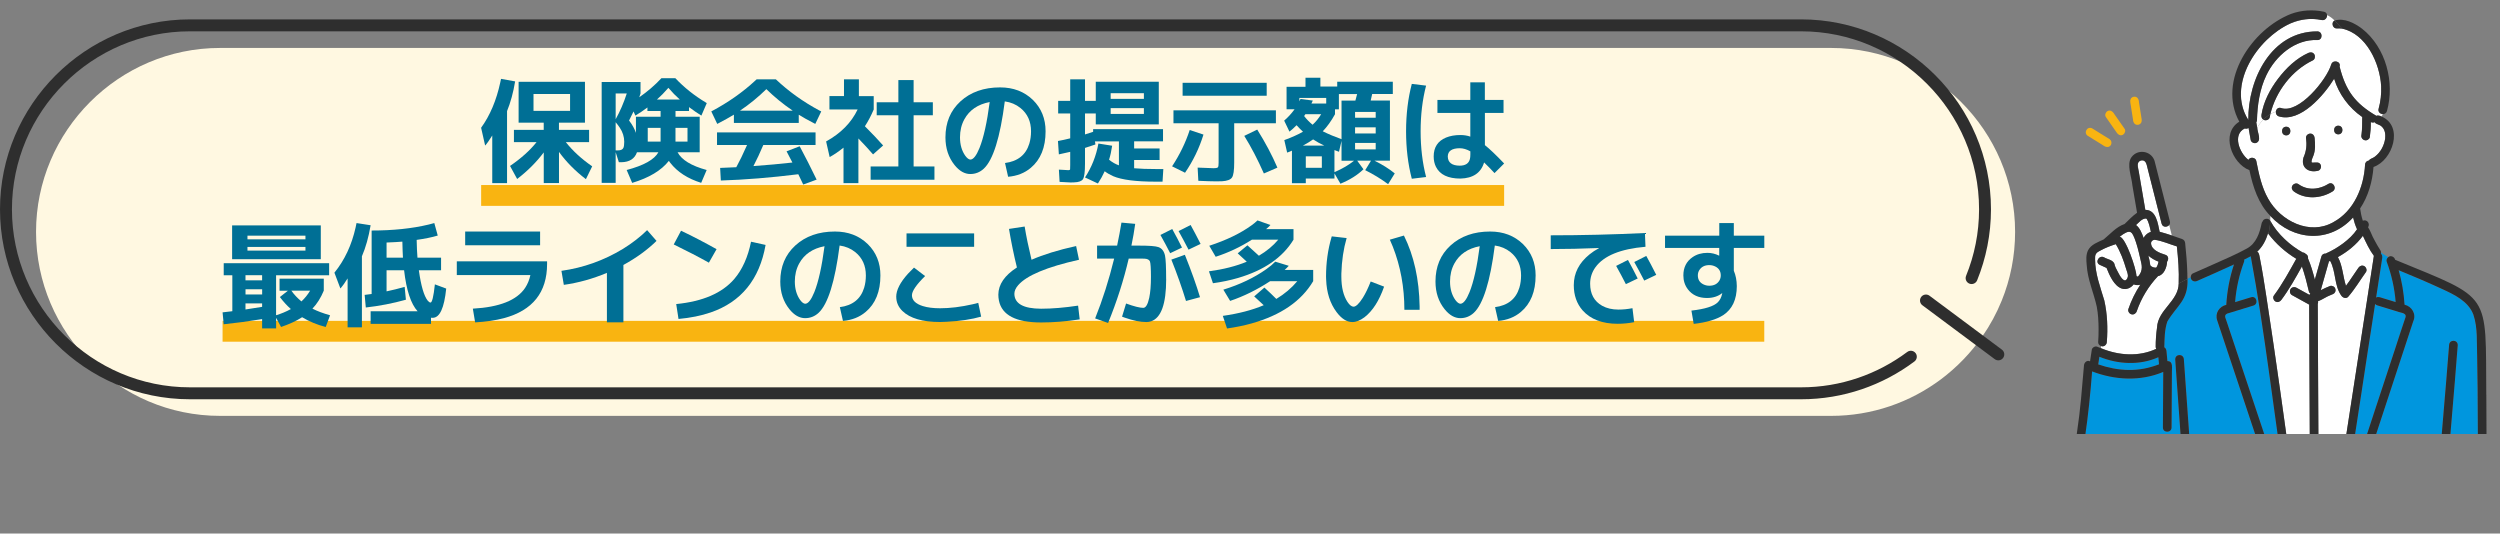
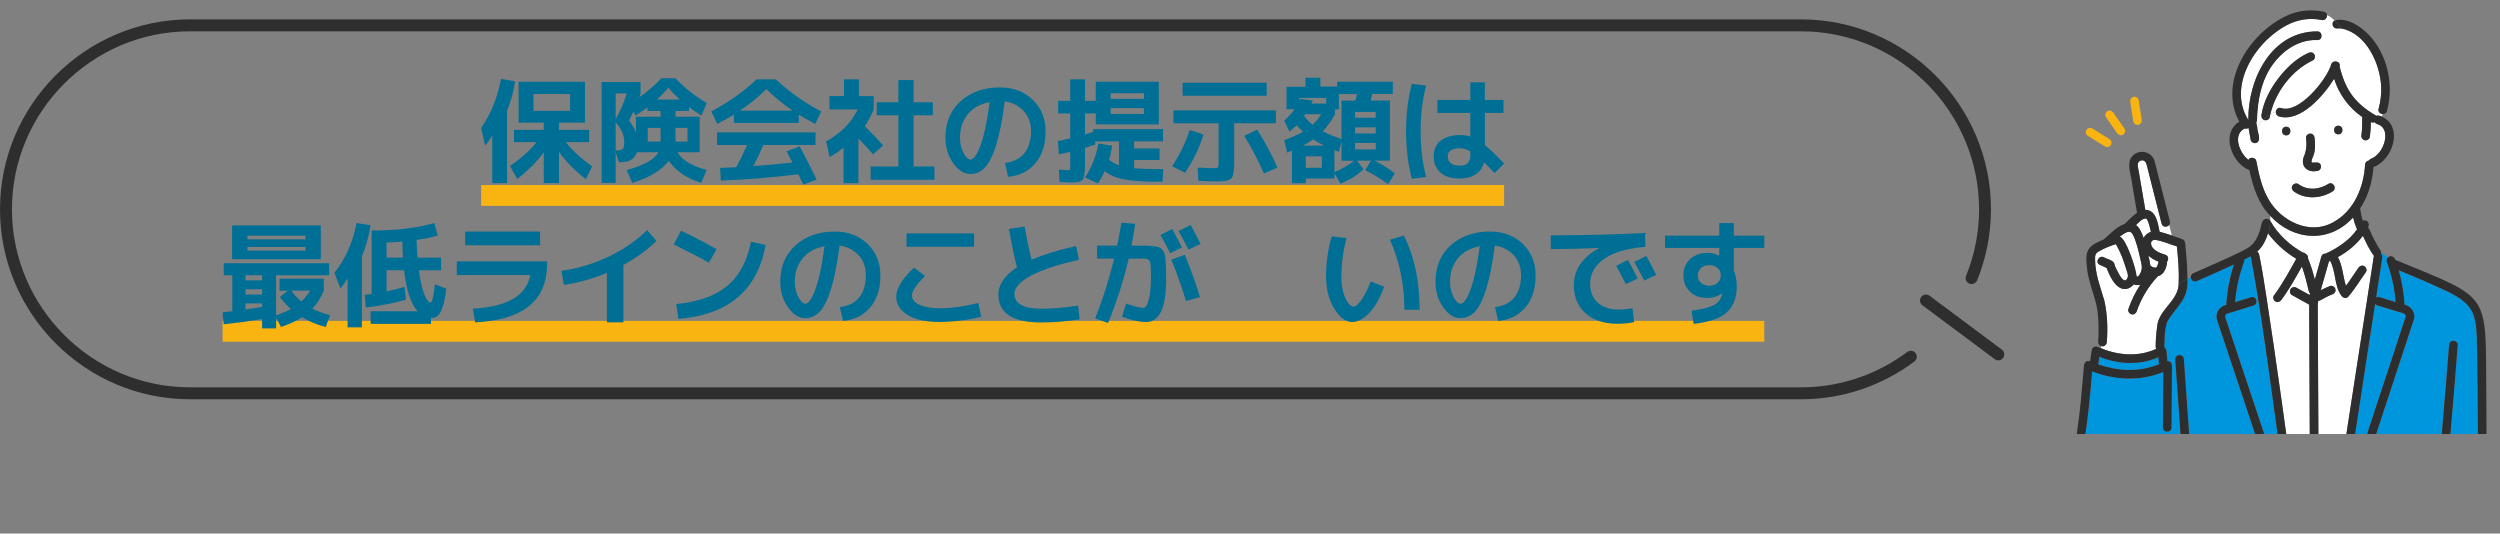
<svg xmlns="http://www.w3.org/2000/svg" id="_レイヤー_2" viewBox="0 0 720 153.65">
  <rect x="0" y="0" width="720" height="153.65" fill="#808080" stroke="none" />
  <defs>
    <style>.cls-1{fill:none;}.cls-2{fill:#006f95;}.cls-3{fill:#fff;}.cls-4{fill:#2e2e2e;}.cls-5{fill:#fff8e1;}.cls-6{fill:#0096de;}.cls-7{clip-path:url(#clippath);}.cls-8{fill:#f9b411;}</style>
    <clipPath id="clippath">
      <rect class="cls-1" x="594.99" width="125" height="125" />
    </clipPath>
  </defs>
  <g id="ph">
-     <path class="cls-5" d="M527.37,119.77H63.36c-29.14,0-52.98-23.84-52.98-52.98h0c0-29.14,23.84-52.98,52.98-52.98h464.01c29.14,0,52.98,23.84,52.98,52.98h0c0,6.99-1.37,13.69-3.86,19.81-1.48,3.65-3.36,7.1-5.58,10.29-3.29,4.73-7.32,8.9-11.92,12.35-8.84,6.61-19.79,10.53-31.61,10.53Z" />
    <path class="cls-4" d="M549.29,101.36c-8.56,6.4-19.14,10.19-30.58,10.19H54.7c-14.1,0-26.91-5.76-36.2-15.06-9.3-9.3-15.06-22.11-15.06-36.2h0c0-14.1,5.76-26.91,15.06-36.21,9.3-9.3,22.11-15.06,36.2-15.06h464.01c14.1,0,26.9,5.76,36.2,15.06,9.3,9.3,15.06,22.11,15.06,36.2h0c0,6.77-1.33,13.24-3.74,19.16-.36.88.06,1.88.94,2.24.88.36,1.88-.07,2.24-.94,2.57-6.33,3.99-13.24,3.99-20.46h0c0-30.1-24.6-54.7-54.7-54.7H54.7C24.6,5.6,0,30.19,0,60.29h0c0,30.1,24.6,54.7,54.7,54.7h464.01c12.2,0,23.52-4.05,32.64-10.88.76-.57.92-1.65.35-2.4-.57-.76-1.65-.92-2.4-.35h0Z" />
    <path class="cls-4" d="M553.65,87.92l20.84,15.52c.76.57,1.84.41,2.4-.35.57-.76.41-1.84-.35-2.4l-20.84-15.52c-.76-.57-1.84-.41-2.4.35s-.41,1.84.35,2.4" />
    <rect class="cls-1" width="720" height="125" />
    <g class="cls-7">
      <path class="cls-6" d="M617.83,62.92c.06,0,.04,0,0,0h0Z" />
      <path class="cls-3" d="M616.7,75.77c-.7-2.89-1.17-5.99-2.68-8.59-.81-1.2-2.72.39-3.53.97,1.79.38,4.78,9.42,4.83,11.34.07.04.14.09.2.14.33.28,1.02-1.16,1.09-1.34.31-.83.28-1.67.1-2.53Z" />
      <path class="cls-6" d="M618.18,62.96c-.06-.04-.04-.02,0,0t0,0Z" />
      <path class="cls-6" d="M619.9,76.88s.02,0,.03,0c-.08-.03-.15-.05-.03,0Z" />
      <path class="cls-3" d="M618.25,63.04s-.04-.04-.07-.07c-.05-.01-.2-.04-.21-.05-1.19.05-1.96,1.17-2.81,1.88,1.18.9,1.69,2.4,2.2,3.73.42-.87,1.24-1.51,2.09-1.77-.2-1.01-.54-2.3-.88-3.12-.09-.21-.21-.41-.33-.61Z" />
      <path class="cls-6" d="M618.61,63.73s.02.03.03.06c-.01-.03-.03-.06-.04-.09,0,.01,0,.02.01.03Z" />
      <path class="cls-6" d="M618.58,63.65s.01.03.02.04c0-.02-.01-.03-.02-.04Z" />
      <path class="cls-6" d="M620.03,76.94s0,0-.02-.01c0,0,.02,0,.02.01Z" />
      <path class="cls-6" d="M621.81,104.92c-.06-.68-.13-1.36-.19-2.04-5.39,2.41-11.58,2.06-16.99-.13-.11.73-.22,1.46-.33,2.2,5.62,1.99,11.95,2.25,17.52-.03Z" />
      <path class="cls-6" d="M665.78,46.75c-.05-.06-.03-.03,0,0h0Z" />
      <path class="cls-6" d="M621.05,77s-.01.02-.02.03c0-.01.01-.02.02-.03Z" />
      <path class="cls-3" d="M619.27,76.37c.07.06.12.12.18.18,0-.01.03,0,.08.1.4.32.96.45,1.47.43.06-.09.09-.14.06-.08.35-.48.48-1.08.63-1.65-1.07-.41-2.11-1-2.94-1.75.23.92.45,1.84.54,2.77Z" />
      <path class="cls-6" d="M620.99,77.08s0,0,0,0c0-.02.02-.03.03-.05,0,.02-.02.03-.03.05Z" />
      <path class="cls-6" d="M619.53,76.65s0,0,0,0c0,0-.01-.01-.02-.02,0,0,.01.01.02.02Z" />
      <path class="cls-6" d="M619.65,76.77c-.06-.06-.1-.09-.13-.12,0,0,0,0,0,.01.04.04.08.07.12.11Z" />
      <path class="cls-6" d="M619.49,76.62s-.03-.05-.05-.07c0,0,.03.06.06.08,0,0,0,0-.01-.01,0,0,0,0,0,0Z" />
      <path class="cls-6" d="M619.53,76.67s.04.06.06.09c-.02-.04-.04-.07-.05-.1,0,0-.02-.02-.03-.03,0,.01.02.02.02.03Z" />
      <path class="cls-6" d="M713.64,140.01c-.04-12.4.03-24.81-.23-37.21-.17-4.08.23-8.18-1.08-12.14-1.47-3.94-5.59-5.83-9.22-7.49-4.08-1.88-8.17-3.62-12.31-5.32.93,3.23,1.49,6.56,1.69,9.93,2.13.5,3.47,2.72,2.51,4.79-.94,2.85-1.87,5.69-2.81,8.54-3.92,11.91-7.84,23.82-11.75,35.74-.5,1.52-2.9.86-2.4-.66,3.96-12.22,8.07-24.41,12.05-36.63.85-2.59,1.68-5.19,2.56-7.78.76-1.67-1.11-1.58-2.17-2.02-1.94-.59-3.88-1.19-5.83-1.78-.28-.09-.49-.24-.63-.42-2.81,17.73-5.34,35.55-8.29,53.25h26.44c-.13-.19-.2-.41-.18-.65,1.04-13.6,2.3-27.19,3.34-40.79.07-1.63,2.45-1.64,2.49,0-1.2,13.79-2.06,27.71-3.55,41.44h9.53c-.14-.2-.19-.51-.18-.8Z" />
      <path class="cls-3" d="M658.29,69.15c1.48,1.37,3.11,2.61,4.89,3.56.33.02.64.16.85.42.52.2.75.79.67,1.32.85,1.95,1.42,4.01,1.96,6.06.63-2.2,1.27-4.4,1.88-6.61.18-.66.72-.91,1.24-.87.07-.04.15-.08.23-.12,2.81-1.22,6.85-3.87,8.81-6.88-.5-1.1-.87-2.24-1.14-3.41-6.76,7.47-17.15,6.8-23.82-.42,0,.45-.01.9-.03,1.35,1.1,2.14,2.71,3.97,4.47,5.6Z" />
      <path class="cls-3" d="M686.93,38.5c-.15-1.34-.99-2.4-2.33-2.78-.33-.1-.56-.3-.69-.54-.34.15-.75.14-1.12-.03.03,1.45-.09,2.92-.29,4.35-.04.31-.32.58-.57.74-.93.58-2.12-.37-1.83-1.4-.04.29-.05.34-.04.29.29-1.79.19-3.64.26-5.44-3.83-2.63-6.74-6.58-8.09-11.02-2.9,4.71-9.72,12.74-15.93,10.84-.67-.22-.92-.81-.85-1.36-.55.18-1.07.43-1.58.72-.06.29-.12.57-.17.86-.13.79-1.24,1.15-1.85.72-.69.69-1.29,1.48-1.77,2.34.03,1.33,1.38,3.75-.36,4.38-.6.19-1.42-.23-1.53-.87-.21-1.16-.41-2.32-.62-3.48-.32.26-.75.28-1.09.16-3.65,1.78-1.47,7.1.99,9-.13-.1-.02-.01.07.05.45-.93,2.05-.74,2.26.3.73,3.73,1.53,7.58,3.43,10.91,3.57,6.41,12.01,10.68,18.84,6.69,5.87-3.2,8.71-10.05,9.06-16.52.04-.71.55-1.1,1.09-1.18.4-.59,1.23-.68,1.75-1.13,1.65-1.26,2.64-3.17,2.95-5.17.03-.46.06-.97,0-1.43ZM663.42,45.32c.83-1.88.98-3.64.7-5.61-.06-.67.62-1.24,1.24-1.24.71,0,1.18.57,1.24,1.24.15,1.71.28,3.53-.37,5.16-.2.5-.44,1.03-.52,1.56,0,.09,0,.19.03.26-.06-.13.01.08.06.09.07.03.17.04.22.06.9,0,2.05-.36,2.39.81.16.6-.2,1.42-.87,1.53-2.72.66-4.99-.95-4.13-3.87ZM658.43,38.98c-1.6,0-1.6-2.49,0-2.49s1.6,2.49,0,2.49ZM671.8,55.12c-3.35,2.11-7.85,2.4-11.15.04-.55-.39-.81-1.08-.45-1.7.32-.54,1.15-.84,1.7-.45,1.52,1.08,3.09,1.46,4.89,1.29,1.33-.17,2.62-.62,3.75-1.34,1.36-.85,2.61,1.3,1.26,2.15ZM673.42,38.69c-1.6,0-1.6-2.49,0-2.49s1.6,2.49,0,2.49Z" />
      <path class="cls-3" d="M622.55,64.41c-1.45-5.71-2.89-11.41-4.34-17.12-.35-1.67-2.67-1.35-2.54.33.7,4.27,1.48,8.54,2.19,12.82,3.14-.02,3.6,3.92,4.12,6.31,1.18.31,2.35.68,3.51,1.07l-.76-3.03c-.57.7-1.9.74-2.18-.39Z" />
      <path class="cls-3" d="M668.62,5.77c-13.4-3.12-29,16.88-21.12,28.78-.13-11.75,6.63-25.56,19.89-25.52,1.6.03,1.6,2.52,0,2.49-6.46-.28-12.04,4.56-14.7,10.14-1.92,3.99-2.57,8.53-2.7,12.92,0,.26-.08.47-.2.64.09.52.19,1.05.28,1.57.48-.85,1.08-1.64,1.77-2.34-.45-.29-.63-.84-.54-1.38.58-3.78,2.47-7.36,4.76-10.38,2.32-3.05,5.24-5.88,8.78-7.47.62-.28,1.33-.19,1.7.45.31.53.17,1.43-.45,1.7-6.07,2.92-10.66,8.98-12.23,15.49.51-.3,1.04-.54,1.58-.72.08-.69.66-1.32,1.51-1.04,5.09,1.77,13.16-8.19,14.44-12.57.5-1.5,2.87-.87,2.41.63,1.74,6.9,4.44,10.61,10.61,14.2.44-.25,1.08.02,1.53.21.09-.24.19-.48.3-.73-.73-.03-1.45-.63-1.2-1.53.59-2.12.83-4.3.73-6.5-.34-6.57-4.27-15.08-11.24-16.58.07.07.13.14.2.21-.07-.07-.14-.14-.2-.21-.5-.07-1.01-.1-1.53-.06-1.2.08-1.71-1.73-.65-2.28-.66-.65-1.36-1.2-2.19-1.55.05.75-.58,1.61-1.55,1.41Z" />
      <path class="cls-6" d="M685.71,73.06c.35.33.45.87.35,1.36-.57,3.77-1.17,7.54-1.75,11.31.42-.37,1.12-.13,1.63.04,1.34.41,2.68.82,4.01,1.23-.31-3.98-1.19-7.89-2.58-11.64-.17-.46.05-.98.42-1.29l-2.05-1.31c0,.1-.01.2-.04.29Z" />
      <path class="cls-6" d="M658.09,140.39c-3.18-22.21-5.89-44.52-9.89-66.6-.63.34-1.27.67-1.91.98.05.2.05.4-.02.6-1.39,3.75-2.27,7.66-2.58,11.64,1.54-.47,3.09-.94,4.63-1.42,1.54-.47,2.19,1.93.66,2.4-.16.05-.33.1-.49.15-2.08.64-4.16,1.27-6.24,1.91-1.13.27-1.81.6-1.22,1.85,4.47,13.4,8.95,26.81,13.42,40.21.52,1.59-2.04,2.17-2.43.55-2.37-6.99-4.66-14.02-7.02-21.02-1.49-4.45-2.97-8.91-4.46-13.36-.67-2-1.33-4-2-6-.71-2.03.56-4.03,2.61-4.5.23-3.96.97-7.87,2.22-11.63-3.51,1.63-7.06,3.17-10.59,4.74-.81.42-1.88-.08-1.86-1.07l-.93.49c.26,6.2-3.11,7.66-5.81,12.29-.81,2.4-.79,4.91-.87,7.4.34.2.58.58.62,1.05.09.98.19,1.96.28,2.94,1.83-.03,1.21,2.25,1.29,3.45-.03,5.23-.07,10.45-.1,15.68-.01,1.6-2.5,1.6-2.49,0l.1-16.02c-6.5,2.77-13.97,2.39-20.49-.15-.47,6.32-1.12,12.62-2.04,18.89-.56,5.09-1.4,10.54-.36,15.56,1.01,4.07,4.04,7.58,7.86,9.28,3.32,1.3,7.2-.16,9.96-2.16,4.23-3.42,6.76-12.7,7.64-18.02.16-.98,1.69-1.22,2.18-.41l.47-1.56c-.59-8.35-1.19-16.7-1.78-25.06.02-1.62,2.42-1.64,2.49,0,.58,8.09,1.15,16.17,1.73,24.26.3,4.14.59,8.28.89,12.43.02.24-.06.46-.18.65h26.85c-.08-.12-.12-.27-.13-.42Z" />
      <path class="cls-3" d="M680.51,67.92c-1.88,2.54-4.4,4.57-7.2,6.13,1.4,2.53,1.43,5.57,2.32,8.28,1.27-1.69,2.37-3.5,3.6-5.21.39-.55,1.08-.81,1.7-.45.54.32.84,1.15.45,1.7-1.69,2.37-3.17,4.88-5.09,7.09-.58.67-1.51.33-1.95-.25-2.14-2.92-1.55-6.97-3.26-10.07-.12.05-.23.1-.35.15-.77,2.77-1.58,5.53-2.36,8.3.88-.45,1.77-.86,2.69-1.22.31-.12.68-.02.96.13.58.32.79,1.14.45,1.7-.26.47-.79.57-1.24.78-1.28.46-2.39,1.34-3.65,1.79.06.26.03.55-.07.8.04,8.28.08,16.55.12,24.83.02,4.62.04,9.24.07,13.86,0,1.6-2.48,1.6-2.49,0-.06-12.84-.12-25.69-.18-38.53-1.64-.91-3.29-1.81-4.93-2.72-.61-.34-.75-1.12-.45-1.7.32-.6,1.13-.76,1.7-.45,1.26.69,2.51,1.38,3.77,2.08.06-.14.15-.25.25-.35-.2-.15-.36-.37-.43-.68-.55-2.42-1.18-4.83-1.99-7.17-1.84,3.3-3.67,6.62-5.93,9.64-.4.54-1.07.82-1.7.45-.53-.31-.85-1.16-.45-1.7,2.47-3.31,4.44-6.99,6.46-10.59-3.11-1.86-5.83-4.31-8.04-7.18-.12.43-.25.86-.42,1.29.17-.43.3-.86.42-1.29-.04-.05-.07-.09-.11-.14-.6,1.97-1.58,3.88-3.12,5.27.55.23.62,1.02.73,1.57.76,3.74,1.33,7.52,1.91,11.29.87,5.61,1.7,11.22,2.52,16.84,1.54,10.63,3.03,21.26,4.5,31.9.26,1.91.53,3.83.79,5.75.05.35,0,.7-.16.98h13.28c-.18-.31-.22-.72-.14-1.09.4-2.68.83-5.35,1.24-8.02,2.98-19.34,5.97-38.68,8.95-58.01-1.31-1.75-2.23-3.78-3.16-5.75Z" />
      <path class="cls-3" d="M627.26,81.74l.2-.11c.15-3.55-.14-7.14-.52-10.68-2.11-.63-4.22-1.61-6.39-1.91-.18,0-.07-.01-.28.05-.26.07-.21.09-.4.2-.03.04-.24.24-.11.09-.22.27-.18.26-.26.57,0,1.96,2.45,2.91,4.05,3.39,1.01.26,1.08,1.36.58,1.99-.09,1.6-.86,3.82-2.63,4.18-2.73,2.9-4.83,6.35-6.12,10.12-.22.64-.85,1.06-1.53.87-.62-.17-1.09-.89-.87-1.53.85-2.48,2.01-4.83,3.44-7.01-.64.2-1.3.17-1.91-.09-.79,1.03-2.08,1.64-3.43,1.22-2.23-.75-3.58-3.87-4.39-5.94-.64-.35-1.35-.57-2-.91-1.43-.73-.17-2.87,1.26-2.15.98.6,2.52.7,3,1.87.22.8-.08-.12.07.34.21.71.59,1.39.94,2.04.56,1.05,2.08,3.91,2.85,1.39.15-.74-.26-1.58-.47-2.28-.73-2.48-1.63-4.93-2.98-7.15-1.52.48-3,1.05-4.4,1.82-.48.26-1.01.48-1.31.97-.3.49-.27,1.03-.26,1.59,0,4.1,1.49,7.95,2.65,11.82.89,3.91,1.04,8,.73,11.99-.04.82-.84,1.49-1.66,1.16l-.03.63c5.05,2.11,10.87,2.54,15.91.18-.1-.17-.16-.37-.16-.61,0-1.84.12-3.69.39-5.51.22-5.16,6.19-7.57,6.24-12.72l-.2.11Z" />
      <path class="cls-4" d="M674.34,141.36c.49.13,1.13-.09,1.41-.55h-2.12c.14.26.38.46.71.55Z" />
      <path class="cls-4" d="M659.64,141.36c.34-.09.57-.29.71-.55h-2.12c.27.45.93.68,1.41.55Z" />
      <path class="cls-4" d="M713.82,140.81c.45.73,1.67.73,2.13,0h-2.13Z" />
      <path class="cls-4" d="M660.5,139.83c-2.5-18.18-5.01-36.35-7.8-54.48-.59-3.77-1.16-7.55-1.91-11.29-.12-.55-.19-1.34-.73-1.57,1.54-1.39,2.52-3.3,3.12-5.27.03.05.07.09.11.14.35-1.26.49-2.53.54-3.79-.48-.86-1.92-.71-2.2.21-.13.14-.23.3-.27.5-.56,2.81-1.56,5.82-4.23,7.28-3.03,1.66-6.23,3.04-9.38,4.44-2.07.92-4.14,1.83-6.21,2.75-.41.18-.6.64-.6,1.08l2.3-1.21-2.3,1.21c-.03.99,1.04,1.49,1.86,1.07,3.54-1.57,7.08-3.11,10.59-4.74-1.25,3.76-1.98,7.67-2.22,11.63-2.05.47-3.32,2.47-2.61,4.5.68,2,1.33,4,2,6,1.49,4.45,2.97,8.91,4.46,13.36,2.36,7,4.64,14.02,7.02,21.02.4,1.61,2.96,1.05,2.43-.55-4.47-13.4-8.95-26.81-13.42-40.21-.58-1.25.08-1.59,1.22-1.85,2.08-.64,4.16-1.27,6.24-1.91.16-.05.33-.1.49-.15,1.53-.47.88-2.87-.66-2.4-1.54.47-3.09.94-4.63,1.42.31-3.98,1.19-7.89,2.58-11.64.07-.2.07-.4.02-.6.64-.32,1.28-.64,1.91-.98,4.1,22.2,6.61,44.73,10.02,67.02h2.12c.16-.28.2-.63.16-.98Z" />
      <path class="cls-4" d="M716.05,113.75c-.26-29.97,1.81-27.37-26.24-38.93-.21-.88-1.29-1.39-2.02-.75l4.21,2.69-4.21-2.69c-.37.31-.59.82-.42,1.29,1.39,3.75,2.27,7.66,2.58,11.64-1.34-.41-2.68-.82-4.01-1.23-.51-.17-1.21-.41-1.63-.04.58-3.77,1.18-7.54,1.75-11.31.1-.49,0-1.03-.35-1.36.03-.1.04-.19.04-.29l-2.4-1.53,2.4,1.53c0-.21-.04-.42-.17-.62-.64-1.01-1.24-2.04-1.79-3.1-.69-1.15-1.04-2.5-1.79-3.59.67-1.05-.29-2.39-1.51-1.9-.38-1.14-.61-2.32-.78-3.51,2.36-3.54,3.54-7.74,3.86-11.96,5.53-1.9,8.74-11.7,2.38-14.5-.15.41-.27.82-.27,1.23,0-.41.11-.82.27-1.23-.45-.2-1.09-.47-1.53-.21-6.18-3.6-8.87-7.3-10.61-14.2.46-1.5-1.9-2.13-2.41-.63-1.27,4.37-9.34,14.34-14.44,12.57-.85-.28-1.43.35-1.51,1.04.45-.15.92-.26,1.39-.32-.47.06-.94.17-1.39.32-.07.55.18,1.14.85,1.36,6.21,1.9,13.03-6.12,15.93-10.84,1.35,4.44,4.26,8.39,8.09,11.02-.07,1.64.05,3.32-.2,4.96-.02.17-.12.91-.02.19-.3,1.04.9,1.98,1.83,1.4.25-.16.53-.43.57-.74.2-1.44.32-2.9.29-4.35.36.17.77.18,1.12.03.35.64,1.57.72,2,1.24.99.86,1.15,2.28,1.02,3.51-.31,2-1.3,3.91-2.95,5.17-.53.46-1.35.54-1.75,1.13-.55.08-1.06.47-1.09,1.18-.35,6.48-3.19,13.32-9.06,16.52-6.83,3.99-15.27-.28-18.84-6.69-1.9-3.33-2.69-7.18-3.43-10.91-.21-1.03-1.81-1.23-2.26-.29-.09-.06-.19-.14-.07-.05-2.46-1.89-4.64-7.22-.99-9,.34.12.77.1,1.09-.16.21,1.16.41,2.32.62,3.48.11.64.93,1.06,1.53.87,1.74-.63.39-3.05.36-4.38-.62,1.1-1.04,2.29-1.19,3.49.15-1.19.57-2.39,1.19-3.49-.09-.52-.19-1.05-.28-1.57.11-.17.19-.39.2-.64.12-4.38.78-8.93,2.7-12.92,2.67-5.58,8.24-10.42,14.7-10.14,1.6.03,1.6-2.45,0-2.49-13.26-.04-20.02,13.76-19.89,25.52-6.35-10.16,2.53-23.38,12.11-27.83,2.83-1.24,5.98-1.6,9.01-.96.98.21,1.6-.65,1.55-1.41-.57-.24-1.19-.38-1.89-.38.71,0,1.33.14,1.89.38-.03-.45-.3-.87-.89-.99-3.15-.67-6.41-.48-9.45.61-11.32,4.4-21.37,19.25-14.94,31.06-5.43,3.31-2.21,12,2.92,13.97.99,4.77,2.55,9.64,6.04,13.19,0-.34,0-.69,0-1.03,0,.34,0,.69,0,1.03,6.67,7.22,17.06,7.88,23.82.42.27,1.17.64,2.31,1.14,3.41-1.95,3.01-6,5.66-8.81,6.88-.08.03-.15.07-.23.12-.52-.04-1.06.22-1.24.87-.61,2.21-1.25,4.41-1.88,6.61-.54-2.05-1.11-4.11-1.96-6.06.08-.53-.15-1.12-.67-1.32-.21-.27-.52-.41-.85-.42-3.82-2.15-7.25-5.29-9.36-9.16-.05,1.26-.19,2.53-.54,3.79,2.21,2.87,4.93,5.32,8.04,7.18-2.02,3.61-3.99,7.28-6.46,10.59-.4.54-.09,1.39.45,1.7.64.37,1.3.09,1.7-.45,2.26-3.02,4.09-6.34,5.93-9.64.81,2.34,1.44,4.76,1.99,7.17.07.32.23.54.43.68-.1.1-.19.21-.25.35-1.26-.69-2.51-1.38-3.77-2.08-.57-.31-1.38-.16-1.7.45-.31.58-.16,1.37.45,1.7,1.64.91,3.29,1.81,4.93,2.72.06,12.84.12,25.69.18,38.53,0,1.6,2.49,1.6,2.49,0-.02-4.62-.04-9.24-.07-13.86-.04-8.28-.08-16.55-.12-24.83.1-.26.13-.54.07-.8,1.26-.45,2.37-1.33,3.65-1.79.45-.2.98-.31,1.24-.78.34-.56.14-1.38-.45-1.7-.28-.15-.65-.25-.96-.13-.92.36-1.82.77-2.69,1.22.78-2.77,1.59-5.53,2.36-8.3.12-.05.23-.1.35-.15,1.72,3.11,1.12,7.15,3.26,10.07.45.59,1.37.92,1.95.25,1.91-2.21,3.39-4.72,5.09-7.09.39-.55.1-1.38-.45-1.7-.62-.37-1.31-.1-1.7.45-1.23,1.72-2.33,3.53-3.6,5.21-.89-2.71-.93-5.75-2.32-8.28,2.8-1.55,5.32-3.58,7.2-6.13.93,1.97,1.85,4.01,3.16,5.75-2.98,19.34-5.97,38.68-8.95,58.01-.41,2.67-.84,5.35-1.24,8.02-.07.37-.04.78.14,1.09h2.12c2.95-17.69,5.48-35.51,8.29-53.25.14.19.35.34.63.42,1.94.59,3.88,1.19,5.83,1.78,1.06.44,2.93.34,2.17,2.02-.88,2.58-1.71,5.18-2.56,7.78-3.98,12.22-8.09,24.41-12.05,36.63-.5,1.52,1.9,2.18,2.4.66,3.92-11.91,7.84-23.82,11.75-35.74.94-2.85,1.87-5.7,2.81-8.54.95-2.07-.38-4.3-2.51-4.79-.2-3.36-.76-6.69-1.69-9.93,4.13,1.7,8.23,3.43,12.31,5.32,3.63,1.66,7.75,3.56,9.22,7.49,1.31,3.96.91,8.06,1.08,12.14.06,3.07.1,6.15.13,9.22.06,6.09.09,12.17.1,18.26,0,3.24-.09,6.49,0,9.73-.02.28.04.6.18.8h2.13c.11-.18.18-.39.18-.65,0-2.77,0-5.55,0-8.32,0-6.03-.03-12.05-.08-18.08Z" />
      <path class="cls-4" d="M629.28,140.81c.42.78,1.63.77,2.1,0h-2.1Z" />
      <path class="cls-4" d="M631.56,140.16c-.87-12.23-1.74-24.46-2.61-36.68-.08-1.63-2.45-1.64-2.49,0,.59,8.35,1.19,16.7,1.78,25.06l.58-1.92-.58,1.92c.17,2.37.34,4.73.51,7.1.23,1.7.02,3.55.53,5.18h2.1c.13-.19.2-.41.18-.65Z" />
-       <path class="cls-4" d="M618.61,63.73s-.02-.05-.03-.07c-.02-.04-.03-.06.03.07Z" />
      <path class="cls-4" d="M621,77.07s.03-.04.05-.07c.02-.04.02-.04-.05.07Z" />
      <path class="cls-4" d="M619.44,76.55s.04.05.05.07c0,0,0,0,0,0,0,0,0,0,.01.01,0,0,.02.02.03.03,0,0,0,0,0-.01,0,0-.01-.01-.02-.02,0,0,.01,0,.02.02-.06-.09-.08-.11-.08-.1Z" />
      <path class="cls-4" d="M627.47,81.63c-.06,5.15-6.02,7.56-6.24,12.72-.26,1.82-.39,3.67-.39,5.51,0,.24.06.44.16.61-5.04,2.36-10.86,1.92-15.91-.18l-.12,2.19.12-2.19c-.38-.14-.75-.3-1.12-.45-.57-.24-1.44.26-1.53.87-.17,1.12-.34,2.24-.51,3.36-.84-.47-1.68.33-1.74,1.13-.56,6.47-1.04,12.93-2.02,19.35-.92,8.21-2.93,18.07,3.49,24.61,2.02,2.17,4.82,4.12,7.83,4.45,4.18.35,8.55-1.5,11.46-4.46,2.84-3.04,7.69-15.11,6.82-19.05l-1.22,4.04,1.22-4.04c-.5-.81-2.01-.57-2.18.41-.87,5.31-3.41,14.6-7.64,18.02-2.76,2-6.64,3.46-9.96,2.16-3.82-1.7-6.85-5.21-7.86-9.28-1.04-5.02-.2-10.48.36-15.56.92-6.27,1.56-12.57,2.04-18.89,6.52,2.53,13.99,2.91,20.49.15l-.1,16.02c-.01,1.6,2.48,1.6,2.49,0,.03-5.23.07-10.45.1-15.68-.08-1.2.53-3.48-1.29-3.45-.09-.98-.19-1.96-.28-2.94-.05-.48-.28-.85-.62-1.05.08-2.48.06-5,.87-7.4,2.7-4.62,6.07-6.08,5.81-12.29l-2.52,1.32ZM613.06,106.55c-3-.03-5.94-.64-8.77-1.6.11-.73.22-1.46.33-2.2,5.41,2.19,11.6,2.53,16.99.13.06.68.13,1.36.19,2.04-2.78,1.09-5.74,1.67-8.75,1.63Z" />
      <path class="cls-4" d="M629.96,78.95c-.08-2.98-.31-5.96-.63-8.92-.06-.58-.35-1-.91-1.2-.98-.34-1.95-.68-2.94-1.01l.5,1.99-.5-1.99c-1.16-.39-2.33-.77-3.51-1.07-.51-2.39-.98-6.33-4.12-6.31-.6-3.49-1.19-6.97-1.79-10.46-.11-1.22-1.11-3.22.54-3.76,1.61-.36,1.69,1.64,2.01,2.72.74,2.9,1.47,5.8,2.21,8.7.57,2.26,1.14,4.51,1.72,6.77.28,1.12,1.62,1.08,2.18.39l-1.02-4.07,1.02,4.07c.21-.26.32-.62.21-1.05-1.49-5.81-2.93-11.64-4.43-17.45-.97-2.9-4.86-3.49-6.65-1.01-1.47,2.08.09,5.7.28,8.13.45,2.61.89,5.23,1.34,7.85-1.31.92-2.43,2.13-3.59,3.24-2.41.83-4.11,2.87-6.03,4.45-1.64.78-3.6,1.41-4.49,3.12-.64,1.31-.52,2.82-.39,4.23.23,4.19,2.04,8.02,2.91,12.07.39,2.11.5,4.27.51,6.42,0,1.23-.02,2.47-.12,3.71-.04.52.35.98.83,1.16l.14-2.58-.14,2.58c.81.32,1.62-.34,1.66-1.16.31-3.99.15-8.08-.73-11.99-1.16-3.87-2.64-7.72-2.65-11.82,0-.55-.04-1.1.26-1.59.29-.48.83-.71,1.31-.97,1.4-.77,2.88-1.33,4.4-1.82,1.35,2.22,2.25,4.67,2.98,7.15.21.7.62,1.54.47,2.28-.08.4-.39,1-.82,1.01-1.16-.14-2.15-2.78-2.71-3.76-.13-.28-.16-.42-.25-.68-.15-.47.15.46-.07-.34-.48-1.17-2.02-1.27-3-1.87-1.42-.73-2.68,1.42-1.26,2.15.65.34,1.35.56,2,.91.81,2.06,2.15,5.19,4.39,5.94,1.35.42,2.64-.19,3.43-1.22.6.26,1.26.3,1.91.09-1.43,2.18-2.59,4.53-3.44,7.01-.22.64.25,1.36.87,1.53.68.19,1.31-.23,1.53-.87,1.29-3.77,3.39-7.22,6.12-10.12,1.77-.36,2.54-2.58,2.63-4.18.5-.63.43-1.73-.58-1.99-1.6-.49-4.06-1.44-4.05-3.39.09-.31.04-.3.26-.57-.12.15.09-.05.11-.09.19-.1.14-.13.4-.2.21-.06.1-.04.28-.05,2.18.3,4.28,1.28,6.39,1.91.37,3.54.66,7.13.52,10.68l2.52-1.32c0-.45-.01-.91-.03-1.36ZM618.18,62.96s0,0,0,0c-.04-.02-.06-.04,0,0ZM617.83,62.92s.06,0,0,0h0ZM616.6,78.3c-.07.18-.75,1.62-1.09,1.34-.06-.05-.13-.1-.2-.14-.05-1.91-3.02-10.94-4.83-11.34,3.01-2.28,3.56-1.81,4.67,1.6.62,1.96,1.12,4,1.54,6.02.18.86.22,1.7-.1,2.53ZM617.58,68.17c-.08.12-.15.24-.21.37-.51-1.33-1.02-2.84-2.2-3.73.85-.71,1.62-1.83,2.81-1.88,0,0,.16.03.21.05.03.03.05.05.07.07.15.24.28.48.39.74-.01-.02-.02-.04-.03-.06.38.99.63,2.01.84,3.05-.74.23-1.4.68-1.88,1.4ZM619.9,76.88c-.13-.04-.05-.02.03,0,0,0-.02,0-.03,0ZM620.01,76.93s.02,0,.02.01c0,0,0,0-.02-.01ZM621.67,75.35c-.15.6-.3,1.22-.68,1.73,0,0,0,0,0,0,0,0,0,0,0,0,0,0,0,0,0,.01-.51.02-1.06-.11-1.47-.43,0,0,0,0,0,0,.03.02.06.06.13.12-.04-.04-.08-.07-.12-.11.02.03.03.06.05.1-.02-.04-.05-.08-.08-.12-.03-.03-.06-.07-.06-.08-.05-.07-.11-.13-.18-.18-.08-.92-.31-1.85-.54-2.77.83.75,1.88,1.34,2.94,1.75Z" />
      <path class="cls-4" d="M704.49,140.16c1.04-13.6,2.31-27.18,3.34-40.79-.02-1.61-2.42-1.64-2.49,0-1.04,13.6-2.31,27.18-3.34,40.79-.02.24.06.46.18.65h2.1c.12-.19.19-.41.21-.65Z" />
      <path class="cls-4" d="M702.19,140.81c.46.77,1.69.78,2.1,0h-2.1Z" />
      <path class="cls-4" d="M666.54,15.68c-.37-.63-1.09-.72-1.7-.45-3.54,1.58-6.46,4.41-8.78,7.47-2.29,3.02-4.18,6.6-4.76,10.38-.08.55.09,1.1.54,1.38.61-.62,1.29-1.16,2.02-1.58,1.57-6.51,6.15-12.57,12.23-15.49.61-.27.76-1.17.45-1.7Z" />
      <path class="cls-4" d="M651.84,34.46c.62.43,1.72.07,1.85-.72.04-.29.11-.58.17-.86-.73.43-1.41.97-2.02,1.58Z" />
      <path class="cls-4" d="M672.35,5.92c-1.06.55-.55,2.35.65,2.28.52-.04,1.03-.02,1.53.06-.75-.78-1.44-1.61-2.18-2.33Z" />
      <path class="cls-4" d="M680.26,8.26c-2.18-1.64-5.15-3.18-7.91-2.34.74.72,1.43,1.56,2.18,2.33,6.97,1.49,10.9,10.01,11.24,16.58.1,2.2-.14,4.38-.73,6.5-.25.91.47,1.5,1.2,1.53.36-.84.71-1.68.43-2.52.28.84-.07,1.68-.43,2.52.51.02,1.02-.24,1.2-.87,2.31-8.26-.29-18.33-7.18-23.73Z" />
      <path class="cls-4" d="M660.21,53.46c-.37.62-.1,1.31.45,1.7,3.3,2.36,7.8,2.06,11.15-.04,1.35-.85.11-3-1.25-2.15-.84.54-1.77.92-2.73,1.15-2.08.51-4.13.17-5.91-1.11-.55-.39-1.38-.1-1.7.45Z" />
      <path class="cls-4" d="M658.43,36.5c-1.6,0-1.6,2.49,0,2.49s1.6-2.49,0-2.49Z" />
      <path class="cls-4" d="M673.42,38.69c1.6,0,1.6-2.49,0-2.49s-1.6,2.49,0,2.49Z" />
      <path class="cls-4" d="M663.42,45.32c-.86,2.91,1.41,4.52,4.13,3.87.66-.1,1.03-.93.87-1.53-.34-1.18-1.49-.82-2.39-.81-.05-.02-.15-.03-.22-.06-.05-.01-.12-.22-.06-.09-.03-.08-.03-.17-.03-.26.07-.53.31-1.06.52-1.56.65-1.63.53-3.45.37-5.16-.06-.67-.53-1.24-1.24-1.24-.63,0-1.3.57-1.24,1.24.27,1.97.13,3.72-.7,5.61ZM665.78,46.75s-.05-.06,0,0h0Z" />
      <path class="cls-8" d="M614.29,34.34c.03.98.56,1.81,1.64,1.57.7-.23.98-.84.87-1.53-.26-1.64-.51-3.28-.77-4.92-.03-.98-.56-1.81-1.64-1.57-.7.23-.98.84-.87,1.53l.77,4.92Z" />
      <path class="cls-8" d="M609.32,37.76c.42.75,1.2,1.58,2.11,1.03.53-.34.84-1.13.45-1.7-.94-1.35-1.88-2.7-2.83-4.05-.42-.75-1.2-1.58-2.11-1.03-.53.34-.84,1.13-.45,1.7.94,1.35,1.88,2.7,2.82,4.05Z" />
      <path class="cls-8" d="M601.32,39.14c1.44.89,2.87,1.78,4.31,2.67.69.56,1.78.86,2.31-.07.32-.61.14-1.33-.45-1.7-1.64-1.02-3.28-2.03-4.92-3.05-1.43-.79-2.63,1.28-1.26,2.15Z" />
    </g>
    <rect class="cls-8" x="138.57" y="53.29" width="294.62" height="6" />
    <rect class="cls-8" x="64.1" y="92.41" width="444.01" height="6" />
    <path class="cls-2" d="M146.03,32.03v20.72h-4.26v-13.73c-.84,1.36-1.52,2.33-2.05,2.9l-1.16-5.12c2.57-3.56,4.41-7.91,5.51-13.03.09-.35.17-.7.23-1.06l4.06.73c-.53,3.19-1.31,6.05-2.34,8.58ZM154.51,40.94h-6.5v-3.53h8.58v-2.08h-7.23v-11.78h19.11v11.78h-7.49v2.08h8.68v3.53h-6.7c1.98,2.51,4.51,4.83,7.59,6.96l-1.81,3.7c-3.08-2.35-5.66-4.97-7.75-7.85v8.98h-4.39v-8.84c-2.07,2.77-4.62,5.32-7.66,7.66l-2.05-3.76c3.19-2.18,5.73-4.46,7.62-6.83ZM153.65,31.93h10.53v-4.85h-10.53v4.85Z" />
    <path class="cls-2" d="M182.06,52.66l-1.58-3.7c4.93-1.3,7.97-3,9.14-5.11h-6.17c-.66,1.87-2.16,2.83-4.49,2.87h-.73l-.92-2.9v8.84h-4.03v-29.04h11.19v3.3c-.11.35-.23.72-.36,1.09,2.33-1.61,4.46-3.43,6.37-5.48h4.03c2.51,2.66,5.43,4.99,8.78,7,.09.07.18.12.26.16l-1.55,3.6c-1.19-.73-2.38-1.54-3.56-2.44v1.12h-3.89v1.65h6.96v10.23h-6.37c1.17,2.2,3.96,3.91,8.38,5.11l-1.58,3.7c-3.87-1.21-6.83-3.12-8.88-5.74-.15-.2-.3-.4-.43-.59-2.18,2.77-5.7,4.88-10.56,6.34ZM180.51,26.92h-3.2v7.42c1.28-2.29,2.34-4.76,3.2-7.42ZM177.31,35.2v8.12h.59c.88,0,1.43-.25,1.65-.76.15-.37.23-.95.23-1.72,0-1.45-.44-2.83-1.32-4.12-.31-.46-.69-.97-1.15-1.52ZM190.25,33.62v-1.65h-3.79v-1.02c-1.17.88-2.32,1.66-3.47,2.34l-.53-1.19c-.31.68-.74,1.55-1.29,2.61.92,1.19,1.58,2.38,1.98,3.56v-4.65h7.1ZM186.55,40.78h3.7v-3.96h-3.7v3.96ZM189.19,28.67h6.6c-1.12-.99-2.22-2.11-3.3-3.37-1.1,1.28-2.2,2.4-3.3,3.37ZM194.54,40.78h3.46v-3.96h-3.46v3.96Z" />
    <path class="cls-2" d="M230.04,33.02v2.38h-18.68v-2.38c-1.14.7-2.74,1.6-4.79,2.67l-1.72-3.6c4.82-2.55,9.05-5.52,12.7-8.91.13-.11.25-.22.36-.33h5.54c3.65,3.45,7.83,6.45,12.54,8.98.2.09.37.18.53.26l-1.72,3.6c-2.09-1.08-3.69-1.97-4.79-2.67ZM230.31,42.13c1.58,2.95,3.21,6.15,4.88,9.6l-3.86,1.42c-.57-1.23-1.04-2.22-1.42-2.97-7.92.99-15.36,1.59-22.31,1.81l-.2-3.63,4.65-.2c.95-1.72,1.98-3.85,3.1-6.4h-8.65v-3.63h28.38v3.63h-15.05c-.9,2.13-1.85,4.16-2.84,6.07,4.03-.29,7.77-.63,11.22-1.02-.42-.86-.98-1.94-1.68-3.23l3.76-1.45ZM228.3,31.87c-2.75-1.87-5.28-3.94-7.59-6.2-2.33,2.29-4.86,4.36-7.59,6.2h15.18Z" />
    <path class="cls-2" d="M247.34,27.68h4.29v3.86c-.79,1.85-1.64,3.45-2.54,4.82,2.11,2.11,3.86,3.96,5.25,5.54l-2.9,2.57c-1.19-1.39-2.6-2.91-4.22-4.59v12.87h-4.29v-10.23c-1.41,1.14-2.74,2.05-3.99,2.71l-1.02-4.49c4.25-2.35,7.27-5.42,9.08-9.21h-8.12v-3.86h4.19v-4.82h4.29v4.82ZM263.11,47.94h6.01v3.83h-18.38v-3.83h7.99v-14.75h-6.24v-3.73h6.24v-6.4h4.39v6.4h5.54v3.73h-5.54v14.75Z" />
    <path class="cls-2" d="M289.44,46.95c3.67-.48,6.01-2.34,7-5.58.33-1.08.5-2.27.5-3.56,0-2.82-1.01-5.05-3.04-6.7-1.28-1.03-2.78-1.67-4.52-1.91-1.34,10.43-3.37,16.9-6.07,19.4-1.1,1.01-2.39,1.52-3.86,1.52-1.63,0-3.14-.86-4.52-2.57-1.76-2.18-2.64-4.84-2.64-7.99,0-4.27,1.44-7.72,4.32-10.36,2.93-2.68,6.73-4.03,11.42-4.03,3.81,0,6.95,1.2,9.44,3.6,2.44,2.4,3.66,5.41,3.66,9.04,0,4.64-1.42,8.15-4.26,10.53-1.78,1.5-3.96,2.35-6.53,2.57l-.89-3.96ZM285.02,29.39c-3.41.66-5.84,2.32-7.29,4.98-.84,1.54-1.25,3.27-1.25,5.18,0,2.13.52,3.92,1.55,5.35.51.68.98,1.03,1.42,1.06.86,0,1.74-1.11,2.64-3.33,1.19-2.95,2.17-7.36,2.94-13.23Z" />
    <path class="cls-2" d="M312.48,51.11c1.94-2.97,3.22-6.23,3.86-9.77l3.96.63c-.22,1.52-.52,2.86-.89,4.03.9.73,1.85,1.27,2.84,1.62v-6.9h-6.9l.13.89c-.99.35-1.99.68-3,.99v4.55c0,2.38-.2,3.86-.59,4.45-.37.57-1.22.88-2.54.92-.29.02-.62.03-.99.03-.48,0-1.55-.06-3.2-.17l-.2-3.53c1.45.11,2.38.16,2.77.16.26,0,.42-.09.46-.26.02-.18.03-.6.03-1.29v-3.73c-1.78.42-2.87.66-3.27.73l-.26-3.86c1.06-.18,2.23-.43,3.53-.76v-7.16h-3.47v-3.63h3.47v-6.2h4.26v6.2h3.1v-5.51h18.15v12.28h-18.15v-3.14h-3.1v6.04c1.43-.46,2.21-.71,2.34-.76v-.76h20.13v3.5h-8.32v2.05h7.33v3.33h-7.33v2.38c1.67.15,3.85.23,6.53.23h1.88l-.23,3.63h-1.98c-5.7,0-9.78-.53-12.24-1.58-.9-.4-1.72-.87-2.44-1.42-.51,1.14-1.16,2.32-1.95,3.53l-3.73-1.75ZM319.87,28.47h9.57v-1.62h-9.57v1.62ZM319.87,31.14v1.68h9.57v-1.68h-9.57Z" />
    <path class="cls-2" d="M346.6,38.76c-1.21,3.92-2.98,7.58-5.31,10.99l-3.73-1.85c2.2-3.34,3.89-6.83,5.08-10.46l3.96,1.32ZM367.46,31.77v3.73h-12.01v11.32c0,2.24-.21,3.67-.63,4.29-.42.64-1.38,1-2.87,1.09-.46.02-1.03.03-1.72.03-1.23,0-2.94-.06-5.11-.16l-.2-3.8c2.71.11,4.22.17,4.55.17.77,0,1.21-.1,1.32-.3.11-.18.17-.59.17-1.25v-11.38h-13v-3.73h29.5ZM340.59,27.58v-3.73h24.22v3.73h-24.22ZM363.99,49.95c-1.76-3.98-3.64-7.59-5.64-10.82l3.73-1.81c2.33,3.72,4.27,7.37,5.81,10.96l-3.89,1.68Z" />
    <path class="cls-2" d="M376.07,51.44v1.32h-3.99v-9.37c-.15.07-.39.16-.69.3-.31.13-.54.22-.69.26l-.82-3.6c2.2-.81,3.99-1.62,5.38-2.41-.55-.51-1.17-1.13-1.85-1.88-.68.7-1.36,1.32-2.05,1.85l-1.52-3.17c1.08-.92,2.08-2.01,3-3.27h-2.31v-6.47h5.45v-2.61h4.29v2.54h4.85v-1.39h16.01v3.53h-5.94c-.2.92-.34,1.55-.43,1.88h5.54v17.33h-4.45c2.24,1.1,4.19,2.32,5.84,3.66l-1.91,3.1c-2.05-1.52-4.25-2.86-6.6-4.03l1.68-2.74h-3.99l1.81,2.48c-1.72,1.67-3.93,3.06-6.63,4.16l-1.72-2.97v1.48h-8.25ZM381.94,28.2h-7.72v.96c.04-.09.1-.2.17-.33.09-.15.14-.26.17-.33l3.53.46c-.04.09-.11.23-.2.43-.09.2-.15.34-.2.43h4.26v-1.62ZM381.38,41.93c-1.17-.55-2.23-1.14-3.2-1.78-.88.62-1.86,1.21-2.94,1.78h6.14ZM378.02,35.93c.95-.86,1.77-1.87,2.48-3.04h-4.55c-.2.31-.32.48-.36.53.73.95,1.54,1.78,2.44,2.51ZM376.07,48.33h4.62v-3.3h-4.62v3.3ZM380.95,37.81c1.63.81,3.43,1.57,5.41,2.28v-11.12h3.99c.02-.07.19-.69.5-1.88h-5.25v4.39h-1.12v1.42c-1.08,1.96-2.26,3.6-3.53,4.92ZM384.32,43.22v6.37c2.27-.99,4.15-2.09,5.64-3.3h-3.6v-5.71l-.73,3.13c-.33-.11-.77-.27-1.32-.49ZM396.2,33.91v-1.68h-5.94v1.68h5.94ZM390.26,38.43h5.94v-1.75h-5.94v1.75ZM390.26,43.02h5.94v-1.85h-5.94v1.85Z" />
    <path class="cls-2" d="M410.72,24.64c-1.06,4.05-1.58,8.44-1.58,13.17s.53,9.14,1.58,13.17l-4.12.5c-1.1-4.2-1.65-8.76-1.65-13.66s.55-9.46,1.65-13.66l4.12.5ZM433.03,32.53h-5.38v9.27c1.34,1.06,3.19,2.82,5.54,5.28l-2.77,2.77c-.95-1.03-1.95-2.06-3-3.07-.9,3.01-3.18,4.56-6.83,4.65-3.54,0-5.89-1.12-7.03-3.37-.44-.88-.66-1.88-.66-3,0-2.64,1.19-4.46,3.56-5.44,1.17-.48,2.54-.73,4.12-.73,1.03,0,1.99.15,2.87.46v-6.83h-9.47v-3.73h9.47v-5.08h4.19v5.08h5.38v3.73ZM423.46,43.58c-1.06-.59-2.08-.89-3.07-.89-2.27.02-3.41.81-3.43,2.38.04,1.74,1.19,2.62,3.43,2.64,1.65,0,2.63-.64,2.94-1.91.09-.35.13-.78.13-1.29v-.92Z" />
    <path class="cls-2" d="M80.51,83.71v-3.46h12.74v3.46c-.86,2.07-1.95,3.8-3.27,5.18,1.36.7,3.06,1.34,5.08,1.91l-1.25,3.37c-2.44-.62-4.71-1.55-6.8-2.81-1.67,1.08-3.7,2.01-6.07,2.81l-1.42-2.64v3.04h-4.03v-2.67c-3.76.62-7.45,1.11-11.06,1.49l-.33-3.43c1.23-.13,2.17-.24,2.81-.33v-10.36h-2.48v-3.47h30.36v3.47h-15.28v11.52c1.47-.44,2.89-1.03,4.26-1.78-1.12-.99-2.18-2.15-3.17-3.46l2.31-1.82h-2.41ZM71.27,74.64h-4.42v-9.73h25.54v9.73h-21.12ZM75.49,79.26h-4.79v1.48h4.79v-1.48ZM70.71,84.8h4.79v-1.49h-4.79v1.49ZM75.49,88.37v-.99h-4.79v1.75c.88-.13,2.48-.38,4.79-.76ZM71.27,68.93h16.7v-1.06h-16.7v1.06ZM71.27,71.11v1.06h16.7v-1.06h-16.7ZM83.91,83.71c.77,1.1,1.74,2.13,2.9,3.1.97-.9,1.8-1.94,2.51-3.1h-5.41Z" />
    <path class="cls-2" d="M104.23,73.81v20.46h-4.12v-14.09c-.73,1.19-1.42,2.16-2.08,2.9l-1.72-4.55c2.95-3.63,4.98-7.97,6.11-13.04.09-.42.18-.84.26-1.25l4.06.63c-.57,3.41-1.41,6.39-2.51,8.94ZM106.74,93.28v-3.63h13.53c-1.94-2.13-3.23-6.07-3.89-11.81h-5.05v6.07c1.67-.35,3.41-.78,5.21-1.29l.36,3.7c-3.81,1.06-7.66,1.8-11.55,2.24l-.33-3.63c.53-.04,1.2-.13,2.01-.26v-18.28c6.16,0,11.64-.57,16.43-1.72.59-.15,1.13-.3,1.62-.43l.99,3.6c-1.69.51-3.72.92-6.07,1.25.04,2.02.12,3.73.23,5.11h6.8v3.63h-6.4c.62,4.49,1.47,7.41,2.57,8.78.29.33.55.51.79.53.46,0,.88-1.73,1.25-5.18v-.07l3.27,1.22c-.57,5.59-1.86,8.39-3.86,8.42h-.26c-.13-.02-.22-.03-.26-.03v1.78h-17.39ZM116.05,74.21c-.07-.99-.12-2.53-.17-4.62-1.03.09-2.55.18-4.55.26v4.36h4.72Z" />
    <path class="cls-2" d="M131.56,75.26h26v.76c0,8.18-4.15,13.39-12.44,15.61-2.42.64-5.18,1.04-8.28,1.22l-.66-3.96c7.66-.42,12.67-2.41,15.05-5.97.73-1.1,1.23-2.33,1.52-3.7h-21.19v-3.96ZM133.97,70.64v-3.96h21.58v3.96h-21.58Z" />
    <path class="cls-2" d="M161.69,78c6.31-.88,12.23-2.99,17.75-6.34,2.66-1.65,4.97-3.44,6.93-5.38l2.71,3.1c-2.62,2.57-5.8,4.88-9.54,6.93v16.53h-4.75v-14.26c-4.07,1.72-8.21,2.87-12.41,3.46l-.69-4.06Z" />
    <path class="cls-2" d="M194.03,70.41l2.11-3.96c3.34,1.58,6.75,3.36,10.23,5.31l-2.21,3.89c-2.95-1.65-6.33-3.4-10.13-5.25ZM216.3,69.62l4.19.92c-1.76,9.94-7.03,16.42-15.81,19.44-2.75.95-5.84,1.57-9.27,1.88l-.66-4.29c7.66-.75,13.23-3.16,16.73-7.23,2.31-2.71,3.92-6.28,4.82-10.73Z" />
    <path class="cls-2" d="M241.87,88.46c3.67-.48,6.01-2.34,7-5.58.33-1.08.5-2.27.5-3.56,0-2.82-1.01-5.05-3.04-6.7-1.28-1.03-2.78-1.67-4.52-1.91-1.34,10.43-3.37,16.9-6.07,19.4-1.1,1.01-2.39,1.52-3.86,1.52-1.63,0-3.14-.86-4.52-2.57-1.76-2.18-2.64-4.84-2.64-7.99,0-4.27,1.44-7.72,4.32-10.36,2.93-2.68,6.73-4.03,11.42-4.03,3.81,0,6.95,1.2,9.44,3.6,2.44,2.4,3.66,5.41,3.66,9.04,0,4.64-1.42,8.15-4.26,10.53-1.78,1.5-3.96,2.35-6.53,2.57l-.89-3.96ZM237.45,70.91c-3.41.66-5.84,2.32-7.29,4.98-.84,1.54-1.25,3.27-1.25,5.18,0,2.13.52,3.92,1.55,5.35.51.68.98,1.03,1.42,1.06.86,0,1.74-1.11,2.64-3.33,1.19-2.95,2.17-7.36,2.94-13.23Z" />
    <path class="cls-2" d="M258.11,85.49c0-1.94,1.13-4.16,3.4-6.67.53-.57,1.1-1.15,1.72-1.75l3.2,2.44c-2.51,2.46-3.77,4.3-3.79,5.51,0,1.43,1.04,2.48,3.13,3.13,1.34.42,3,.63,4.98.63,2.86,0,5.98-.38,9.37-1.15.62-.13,1.16-.26,1.62-.4l.83,3.96c-2.75.79-6.06,1.29-9.93,1.48-.68.04-1.31.07-1.88.07-5.06,0-8.68-1.06-10.86-3.17-1.19-1.17-1.78-2.53-1.78-4.09ZM261.08,71.07v-3.86h19.47v3.86h-19.47Z" />
    <path class="cls-2" d="M290.58,65.93l4.52-.69c.46,2.82,1.12,6.01,1.98,9.57,3.34-1.47,7.62-2.79,12.84-3.96l.83,3.96c-9.24,2.07-15.08,4.51-17.52,7.33-.73.84-1.09,1.66-1.09,2.48.04,2.84,2.61,4.27,7.69,4.29,3.21,0,6.76-.3,10.66-.89l.46,3.96c-3.83.59-7.54.89-11.12.89-7.24,0-11.29-2.1-12.14-6.3-.11-.55-.17-1.12-.17-1.72.02-2.93,1.8-5.53,5.35-7.82-.9-3.65-1.66-7.35-2.28-11.09Z" />
    <path class="cls-2" d="M335.86,80.41c0,7.13-1.46,11.18-4.39,12.14-.42.13-.86.2-1.32.2-1.74,0-3.8-.42-6.17-1.25-.31-.09-.58-.19-.83-.3l1.16-3.79c2.31.84,3.96,1.25,4.95,1.25.73,0,1.3-.97,1.72-2.9.33-1.56.49-3.56.49-6.01s-.1-4-.3-4.49c-.22-.46-.71-.71-1.48-.76-.22-.02-.58-.03-1.09-.03h-3.53c-1.45,6.23-3.43,12.41-5.94,18.55l-3.73-1.32c2.16-5.37,3.98-11.11,5.48-17.23h-4.92v-3.73h5.77c.51-2.4.92-4.61,1.25-6.63l3.96.36c-.29,2.09-.65,4.18-1.09,6.27h2.31c2.86,0,4.69.14,5.48.43.97.35,1.59,1.15,1.88,2.41.22,1.03.33,3.31.33,6.83ZM340.41,71.3l-3.4,1.62c-.88-1.74-1.82-3.49-2.81-5.25l3.4-1.72c1.03,1.87,1.97,3.65,2.81,5.35ZM341.57,86.68c-1.19-3.89-2.6-7.86-4.22-11.91l3.89-1.39c1.87,4.66,3.32,8.73,4.36,12.21l-4.03,1.09ZM345.76,70.25l-3.46,1.65c-.99-1.91-1.95-3.7-2.87-5.35l3.47-1.75c.81,1.45,1.77,3.27,2.87,5.44Z" />
-     <path class="cls-2" d="M348.27,70.78c4.97-1.63,9.04-3.6,12.21-5.91.66-.48,1.22-.95,1.68-1.39l3.73,1.32c-.33.37-.75.77-1.25,1.19h7.89v3.04c-3.15,5.15-8.47,8.82-15.97,11.02-2.27.66-4.67,1.17-7.23,1.52l-1.15-3.43c4.2-.57,7.83-1.5,10.89-2.77-1.67-1.56-2.54-2.36-2.61-2.41l2.8-2.31c1.08.95,2.18,1.95,3.3,3,2.24-1.32,4.1-2.86,5.58-4.62h-7.59c-3.28,2.09-6.75,3.73-10.43,4.92l-1.85-3.17ZM352.33,83.42c4.77-1.47,8.9-3.44,12.38-5.91,1.06-.75,1.91-1.46,2.57-2.15l3.89,1.19c-.35.4-.75.79-1.19,1.19h8.22v3.23c-3.41,5.76-9.33,9.82-17.75,12.18-2.22.62-4.58,1.1-7.06,1.45l-1.22-3.63c4.53-.64,8.46-1.66,11.78-3.07-1.8-1.67-2.72-2.52-2.74-2.54l2.94-2.54c1.25,1.14,2.4,2.23,3.43,3.27,2.38-1.43,4.39-3.13,6.04-5.11h-7.82c-3.76,2.46-7.6,4.36-11.52,5.68l-1.95-3.23Z" />
    <path class="cls-2" d="M387.83,68.56c-.9,3.1-1.41,6.52-1.52,10.26v.83c0,3.08.59,5.52,1.78,7.33.59.88,1.17,1.33,1.72,1.35.7,0,1.61-.87,2.71-2.61.79-1.28,1.54-2.83,2.24-4.65l3.86,1.48c-1.41,4.05-3.29,6.99-5.64,8.81-1.23.92-2.4,1.39-3.5,1.39-1.61,0-3.12-.96-4.55-2.87-1.87-2.49-2.87-5.61-3-9.37-.02-.29-.03-.57-.03-.86,0-3.96.52-7.71,1.55-11.25.04-.11.08-.22.1-.33l4.29.49ZM400.27,69.03l4.06-1.19c2.88,5.79,4.39,12.58,4.52,20.39v.99h-4.39c0-6.47-1.11-12.53-3.33-18.18-.29-.7-.57-1.37-.86-2.01Z" />
    <path class="cls-2" d="M430.57,88.46c3.67-.48,6.01-2.34,7-5.58.33-1.08.5-2.27.5-3.56,0-2.82-1.01-5.05-3.04-6.7-1.28-1.03-2.78-1.67-4.52-1.91-1.34,10.43-3.37,16.9-6.07,19.4-1.1,1.01-2.39,1.52-3.86,1.52-1.63,0-3.14-.86-4.52-2.57-1.76-2.18-2.64-4.84-2.64-7.99,0-4.27,1.44-7.72,4.32-10.36,2.93-2.68,6.73-4.03,11.42-4.03,3.81,0,6.95,1.2,9.44,3.6,2.44,2.4,3.66,5.41,3.66,9.04,0,4.64-1.42,8.15-4.26,10.53-1.78,1.5-3.96,2.35-6.53,2.57l-.89-3.96ZM426.15,70.91c-3.41.66-5.84,2.32-7.29,4.98-.84,1.54-1.25,3.27-1.25,5.18,0,2.13.52,3.92,1.55,5.35.51.68.98,1.03,1.42,1.06.86,0,1.74-1.11,2.64-3.33,1.19-2.95,2.17-7.36,2.94-13.23Z" />
    <path class="cls-2" d="M446.61,67.77c8.89,0,17.93-.22,27.13-.66l.16,3.96c-7.22.62-12.02,2.59-14.42,5.91-1.01,1.41-1.52,2.98-1.52,4.72,0,2.95,1.16,5.07,3.47,6.37,1.32.73,2.88,1.09,4.69,1.09,1.28,0,2.62-.13,4.03-.4l.49,4.03c-1.65.31-3.23.46-4.75.46-4.44,0-7.81-1.29-10.1-3.86-1.69-1.94-2.54-4.36-2.54-7.26,0-3.48,1.52-6.43,4.55-8.88.81-.66,1.7-1.24,2.67-1.75v-.07c-4.82.2-9.44.3-13.86.3v-3.96ZM471.65,80.21l-3.4,1.62c-.88-1.74-1.82-3.49-2.8-5.25l3.4-1.72c1.03,1.87,1.97,3.65,2.81,5.35ZM477,79.16l-3.46,1.65c-.99-1.91-1.95-3.7-2.87-5.35l3.46-1.75c.81,1.45,1.77,3.27,2.87,5.45Z" />
    <path class="cls-2" d="M479.54,67.87h15.61v-3.63h4.19v3.63h8.78v3.53h-8.78v6.57c.55,1.3.84,2.77.86,4.42,0,3.87-1.31,6.67-3.93,8.38-1.96,1.25-4.78,2.09-8.48,2.51l-.66-3.83c3.89-.44,6.42-1.23,7.59-2.38.62-.62,1.03-1.43,1.25-2.44.02-.02.03-.05.03-.1v-.07l-.03-.03c-1.17.92-2.62,1.39-4.36,1.39-2.4,0-4.24-.84-5.51-2.51-.86-1.14-1.29-2.47-1.29-3.99,0-2.29.88-4.04,2.64-5.25,1.21-.84,2.64-1.25,4.29-1.25,1.14,0,2.25.26,3.33.79h.07v-2.21h-15.61v-3.53ZM488.98,79.32c0,1.19.53,2.05,1.58,2.57.53.26,1.1.4,1.72.4,1.36,0,2.34-.52,2.94-1.55.24-.44.36-.91.36-1.42,0-1.19-.53-2.05-1.58-2.57-.53-.26-1.1-.4-1.72-.4-1.36,0-2.34.52-2.94,1.55-.24.42-.36.89-.36,1.42Z" />
  </g>
</svg>